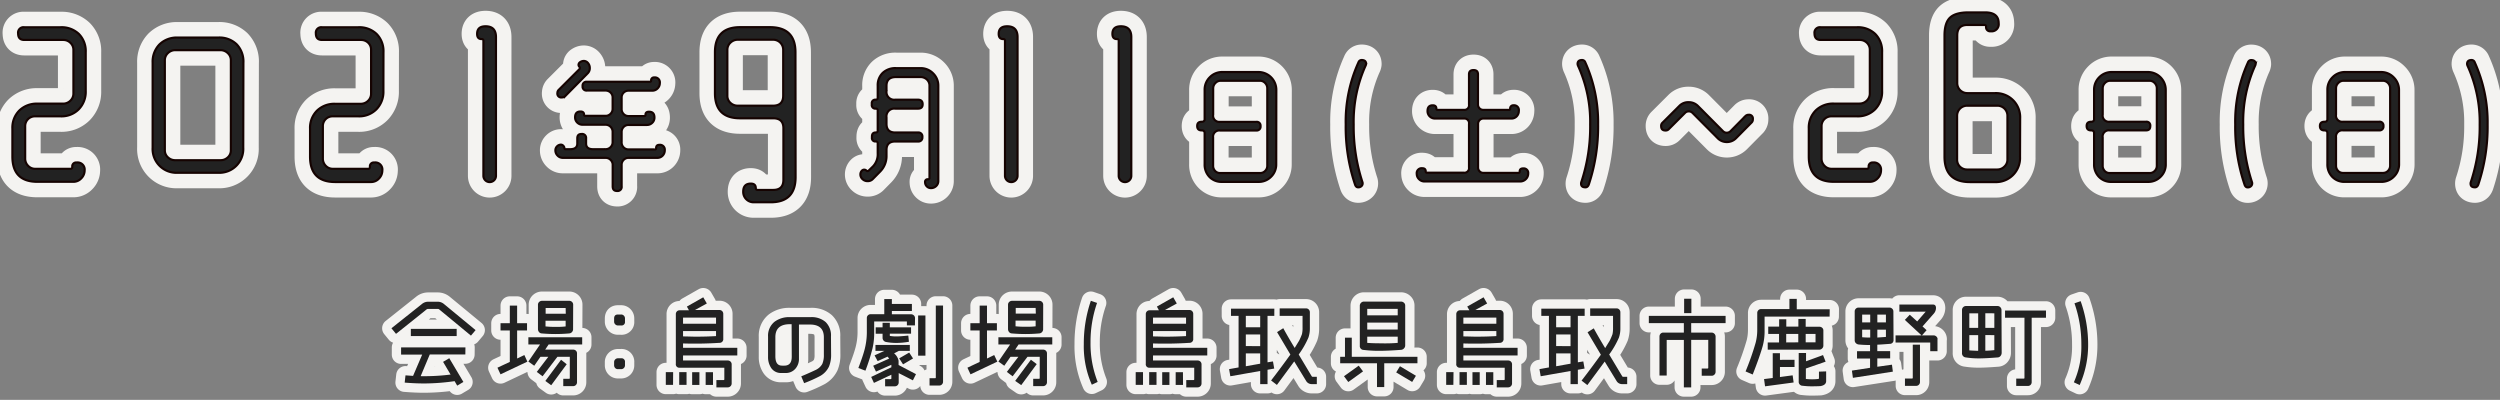
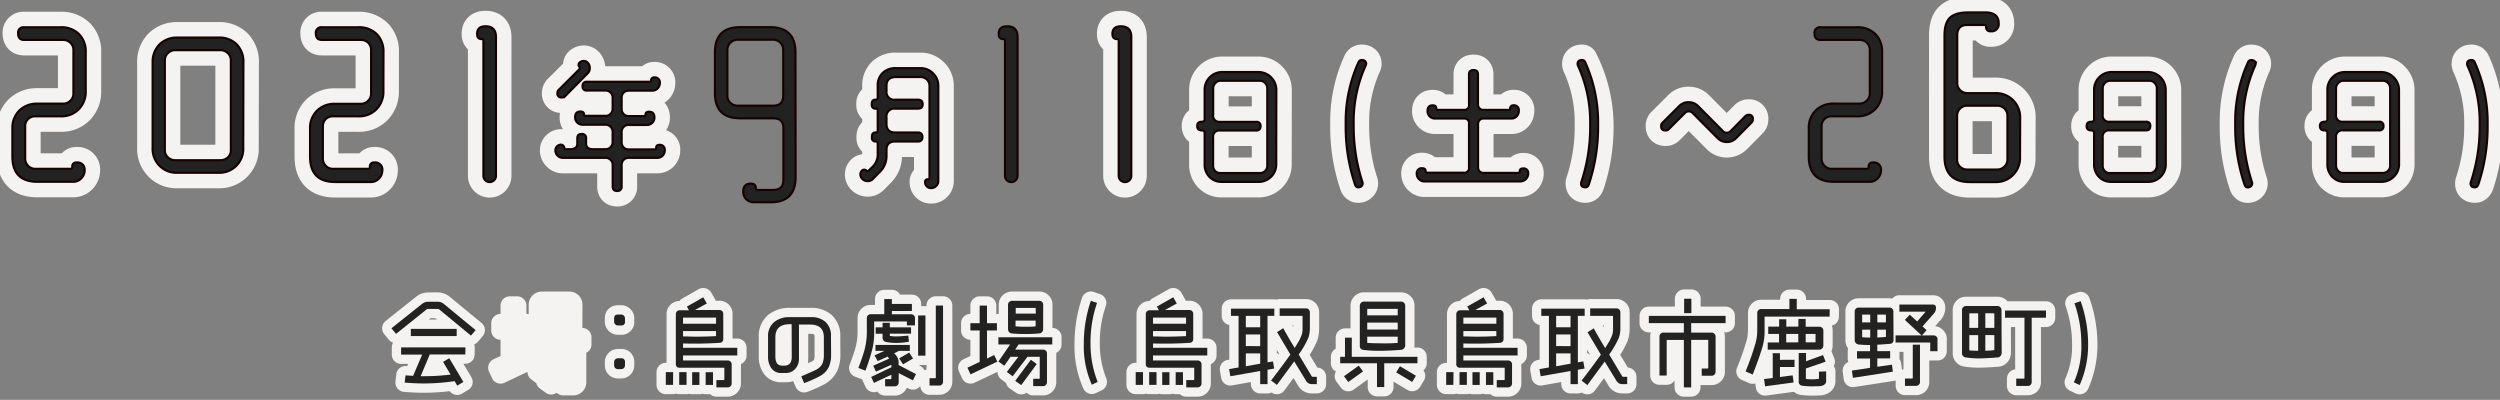
<svg xmlns="http://www.w3.org/2000/svg" id="レイヤー_1" data-name="レイヤー 1" width="807.3" height="129.12" viewBox="0 0 807.3 129.12">
  <rect x="0" y="0" width="807.3" height="129.12" fill="#808080" stroke="none" />
  <defs>
    <style>.cls-1,.cls-2{fill:#f4f3f1;stroke:#f4f3f1;stroke-linecap:round;stroke-linejoin:round;}.cls-1{stroke-width:10px;}.cls-2{stroke-width:6px;}.cls-3,.cls-4{fill:#222;}.cls-3{stroke:#150301;stroke-miterlimit:10;stroke-width:0.7px;}</style>
  </defs>
  <path class="cls-1" d="M27.68,29.37a8.06,8.06,0,0,1-2.24,5.92,7.88,7.88,0,0,1-5.88,2.28h-8.2a3.1,3.1,0,0,0-2.31.91,3.14,3.14,0,0,0-.92,2.31V51.16a3.24,3.24,0,0,0,.92,2.35,3.05,3.05,0,0,0,2.31,1H22.71a.56.56,0,0,0,.63-.63,1.24,1.24,0,0,1,1.4-1.4A2.29,2.29,0,0,1,27.33,55a3.63,3.63,0,0,1-1.08,2.59,3.45,3.45,0,0,1-2.56,1.12H12.13Q4,58.73,4,50.53v-9a7.85,7.85,0,0,1,2.24-5.85,8.05,8.05,0,0,1,5.89-2.21h8.2a3.31,3.31,0,0,0,2.38-.94,3.14,3.14,0,0,0,1-2.35V16.12a3.08,3.08,0,0,0-1-2.31,3.23,3.23,0,0,0-2.34-.91H7.85c-1.35,0-2-.7-2-2.1a1.76,1.76,0,0,1,2-2H19.56a8.09,8.09,0,0,1,5.92,2.17,7.88,7.88,0,0,1,2.2,5.88Z" />
  <path class="cls-1" d="M78.55,47.66a7.71,7.71,0,0,1-8.13,8.13h-13a7.69,7.69,0,0,1-8.13-8.13V20.26a8,8,0,0,1,2.2-5.92,8,8,0,0,1,5.93-2.21h13a8,8,0,0,1,6,2.17,8.06,8.06,0,0,1,2.18,6Zm-4,.84v-29a3.1,3.1,0,0,0-1-2.35,3.31,3.31,0,0,0-2.38-.95H56.61a3.32,3.32,0,0,0-2.38.95,3.14,3.14,0,0,0-1,2.35v29a3,3,0,0,0,1,2.31,3.38,3.38,0,0,0,2.38.92H71.19a3.36,3.36,0,0,0,2.38-.92A3,3,0,0,0,74.55,48.5Z" />
  <path class="cls-1" d="M123.81,29.37a8.06,8.06,0,0,1-2.25,5.92,7.86,7.86,0,0,1-5.88,2.28h-8.2a3.1,3.1,0,0,0-2.31.91,3.13,3.13,0,0,0-.91,2.31V51.16a3.24,3.24,0,0,0,.91,2.35,3.05,3.05,0,0,0,2.31,1h11.35a.56.56,0,0,0,.63-.63,1.24,1.24,0,0,1,1.4-1.4,2.29,2.29,0,0,1,2.6,2.59,3.64,3.64,0,0,1-1.09,2.59,3.45,3.45,0,0,1-2.56,1.12H108.25q-8.13,0-8.13-8.2v-9a7.85,7.85,0,0,1,2.24-5.85,8.05,8.05,0,0,1,5.89-2.21h8.2a3.3,3.3,0,0,0,2.38-.94,3.14,3.14,0,0,0,1-2.35V16.12a3.08,3.08,0,0,0-.94-2.31,3.25,3.25,0,0,0-2.35-.91H104c-1.36,0-2-.7-2-2.1a1.77,1.77,0,0,1,2-2h11.7a8.07,8.07,0,0,1,5.92,2.17,7.89,7.89,0,0,1,2.21,5.88Z" />
  <path class="cls-1" d="M160.16,56.77a2,2,0,1,1-4.06,0V13.18a.5.5,0,0,0-.56-.56q-1.47,0-1.47-1.68c0-1.64.91-2.45,2.73-2.45,2.24,0,3.36,1.16,3.36,3.5Z" />
  <path class="cls-1" d="M214.67,48.47a2.46,2.46,0,0,1-.69,1.79,2.31,2.31,0,0,1-1.76.71H203a2.15,2.15,0,0,0-1.62.67,2.19,2.19,0,0,0-.64,1.59v6.92a1.32,1.32,0,0,1-1.47,1.52c-1,0-1.42-.51-1.42-1.52V53.23a2.18,2.18,0,0,0-.67-1.59,2.24,2.24,0,0,0-1.64-.67H181.76a2.27,2.27,0,0,1-1.69-.71,2.34,2.34,0,0,1-.72-1.74,1.73,1.73,0,0,1,.54-1.27,1.75,1.75,0,0,1,1.28-.54,1,1,0,0,1,.73.37,1.08,1.08,0,0,1,.35.73c0,.25.13.37.39.37h1.47c1.54,0,2.31-.61,2.31-1.82V44.7c0-1,.45-1.43,1.37-1.43a1.28,1.28,0,0,1,1.47,1.43v1.66c0,1.21.75,1.82,2.26,1.82h4a2.23,2.23,0,0,0,1.64-.66,2.2,2.2,0,0,0,.67-1.6V42.54a2.27,2.27,0,0,0-2.31-2.26h-7.36a2.42,2.42,0,0,1-1.74-.69,2.29,2.29,0,0,1-.71-1.71c0-1.24.57-1.87,1.72-1.87.78,0,1.17.35,1.17,1a.35.35,0,0,0,.4.4h6.52a2.2,2.2,0,0,0,1.64-.67,2.18,2.18,0,0,0,.67-1.59V31.5a2.18,2.18,0,0,0-.67-1.62,2.3,2.3,0,0,0-1.64-.64h-6a1.24,1.24,0,0,1-1.38-1.42,1.24,1.24,0,0,1,1.38-1.42h20.35a.34.34,0,0,0,.39-.39.92.92,0,0,1,1-1,1.61,1.61,0,0,1,1.81,1.82,2.4,2.4,0,0,1-.71,1.72,2.34,2.34,0,0,1-1.74.73H203a2.19,2.19,0,0,0-2.26,2.26v3.68a2.19,2.19,0,0,0,.64,1.59,2.11,2.11,0,0,0,1.62.67h5.05a.35.35,0,0,0,.39-.4c0-.68.38-1,1.13-1,1.18,0,1.76.63,1.76,1.87a2.25,2.25,0,0,1-.71,1.71,2.39,2.39,0,0,1-1.74.69H203a2.14,2.14,0,0,0-1.62.66,2.23,2.23,0,0,0-.64,1.6v3.38a2.21,2.21,0,0,0,.64,1.6,2.14,2.14,0,0,0,1.62.66h8.48a.34.34,0,0,0,.39-.39c0-.72.35-1.08,1-1.08A1.56,1.56,0,0,1,214.67,48.47ZM189.75,23.7l-7.26,7.36a1.39,1.39,0,0,1-1,.39A1.25,1.25,0,0,1,180,30a1.37,1.37,0,0,1,.44-1l6.72-6.72a.75.75,0,0,0,.1-.35.51.51,0,0,0-.1-.29,1,1,0,0,1-.34-.69,1.09,1.09,0,0,1,.56-.91,2.08,2.08,0,0,1,1.11-.36,1.74,1.74,0,0,1,1.39.68,2.39,2.39,0,0,1,.57,1.57A2.26,2.26,0,0,1,189.75,23.7Z" />
-   <path class="cls-1" d="M256.91,57.19q0,8.13-8.06,8.13h-5.47A3.35,3.35,0,0,1,240,61.89c0-1.73.82-2.6,2.45-2.6,1.08,0,1.61.49,1.61,1.48,0,.37.21.56.63.56h5q3.28,0,3.29-3.23V41.42q0-3.22-3.29-3.22H239q-8.13,0-8.13-8.13V16.89q0-8.11,8.13-8.12h9.6q8.27,0,8.27,8.12Zm-4-26.28V16.12a3.23,3.23,0,0,0-3.29-3.29H238.27a3.33,3.33,0,0,0-2.39.95,3.13,3.13,0,0,0-1,2.34V30.91a3,3,0,0,0,1,2.31,3.38,3.38,0,0,0,2.39.91h11.35Q252.91,34.13,252.91,30.91Z" />
  <path class="cls-1" d="M303,58.43a2.2,2.2,0,0,1-.69,1.65,2.33,2.33,0,0,1-1.67.66,1.8,1.8,0,0,1-1.37-.57,1.86,1.86,0,0,1-.54-1.35.82.82,0,0,1,.93-.93.43.43,0,0,0,.49-.49V27.72a2.68,2.68,0,0,0-.86-2.06,3,3,0,0,0-2.13-.78h-7.8c-2.06,0-3.09.95-3.09,2.84v1.67a2.5,2.5,0,0,0,2.84,2.8h7.31c1,0,1.52.49,1.52,1.47s-.5,1.42-1.52,1.42h-7.31a2.52,2.52,0,0,0-2.84,2.85V40c0,1.86.95,2.79,2.84,2.79h7.31a1.28,1.28,0,0,1,1.43,1.47,1.27,1.27,0,0,1-1.43,1.43h-7.31c-1.89,0-2.84.91-2.84,2.74v1.72a7.06,7.06,0,0,1-2,5.2l-2.41,2.45a2.2,2.2,0,0,1-1.71.69,2.29,2.29,0,0,1-1.62-.64,2,2,0,0,1-.69-1.52,1.67,1.67,0,0,1,.49-1.22,1,1,0,0,1,1.47,0,.52.52,0,0,0,.35.14.49.49,0,0,0,.34-.14l1.42-1.38a5.67,5.67,0,0,0,1.52-4.22V46.31a.56.56,0,0,0-.63-.63,1.09,1.09,0,0,1-1.23-1.23v-.34c0-.89.41-1.33,1.23-1.33.42,0,.63-.19.63-.59V35.72a.56.56,0,0,0-.63-.64,1.15,1.15,0,0,1-1.28-1.32v-.3a1.13,1.13,0,0,1,1.28-1.27c.42,0,.63-.2.63-.59V27.72a5.52,5.52,0,0,1,1.62-4.19A5.93,5.93,0,0,1,289.34,22h7.85a5.61,5.61,0,0,1,4.12,1.67A5.55,5.55,0,0,1,303,27.72Z" />
-   <path class="cls-1" d="M328.59,56.77a2,2,0,1,1-4.06,0V13.18a.5.5,0,0,0-.56-.56q-1.47,0-1.47-1.68c0-1.64.91-2.45,2.73-2.45,2.24,0,3.36,1.16,3.36,3.5Z" />
  <path class="cls-1" d="M365.32,56.77a2,2,0,0,1-4.07,0V13.18a.49.49,0,0,0-.56-.56q-1.47,0-1.47-1.68c0-1.64.91-2.45,2.73-2.45,2.24,0,3.37,1.16,3.37,3.5Z" />
  <path class="cls-1" d="M412.12,53a5.51,5.51,0,0,1-1.67,4.09,5.57,5.57,0,0,1-4.07,1.65H394.61a5.4,5.4,0,0,1-4.07-1.62A5.67,5.67,0,0,1,389,53V43c0-.59-.31-.89-.93-.89-1,0-1.47-.47-1.47-1.42s.49-1.37,1.47-1.37a.82.82,0,0,0,.93-.93V29.1a5.62,5.62,0,0,1,1.67-4.17,5.56,5.56,0,0,1,4.12-1.67h11.57a5.77,5.77,0,0,1,5.79,5.84Zm-2.89.54v-25a2.43,2.43,0,0,0-.69-1.72,2.2,2.2,0,0,0-1.67-.74h-12.7a2.26,2.26,0,0,0-1.69.74,2.37,2.37,0,0,0-.72,1.72V37A2,2,0,0,0,394,39.35h11.67a1.22,1.22,0,0,1,1.38,1.37,1.24,1.24,0,0,1-1.38,1.42H394a2,2,0,0,0-2.26,2.26v9.13a2.36,2.36,0,0,0,.64,1.66,2.12,2.12,0,0,0,1.62.69h12.9a2.18,2.18,0,0,0,1.64-.69A2.26,2.26,0,0,0,409.23,53.53Z" />
  <path class="cls-1" d="M440.91,21.35a44.1,44.1,0,0,0-3.78,18.88,58,58,0,0,0,2.8,18.5,1.25,1.25,0,0,1-.17,1.25,1.47,1.47,0,0,1-1.2.51c-.46,0-.8-.31-1-.93a57.93,57.93,0,0,1-3-19.33,46.16,46.16,0,0,1,4.12-20.11,1.1,1.1,0,0,1,1-.74c1,0,1.47.43,1.47,1.28A2.29,2.29,0,0,1,440.91,21.35Z" />
  <path class="cls-1" d="M493.49,56a2.5,2.5,0,0,1-.76,1.84,2.55,2.55,0,0,1-1.89.76H460a2.4,2.4,0,0,1-1.76-.74,2.31,2.31,0,0,1-.74-1.71,1.59,1.59,0,0,1,1.77-1.82c.75,0,1.12.34,1.12,1a.39.39,0,0,0,.44.44h11.87a1.49,1.49,0,0,0,1.67-1.71V40a1.49,1.49,0,0,0-1.67-1.72h-9.27a2.42,2.42,0,0,1-1.74-.69,2.35,2.35,0,0,1-.71-1.76c0-1.21.56-1.82,1.67-1.82.78,0,1.18.36,1.18,1.08,0,.26.14.39.44.39h8.43a1.49,1.49,0,0,0,1.67-1.71V24c0-.91.49-1.37,1.47-1.37s1.43.46,1.43,1.37v9.77a1.7,1.7,0,0,0,.49,1.2,1.61,1.61,0,0,0,1.22.51h8.29a.34.34,0,0,0,.39-.39,1,1,0,0,1,1.08-1.08,1.54,1.54,0,0,1,1.72,1.77,2.48,2.48,0,0,1-.69,1.79,2.34,2.34,0,0,1-1.76.71h-9a1.61,1.61,0,0,0-1.22.51,1.7,1.7,0,0,0-.49,1.21V54.12a1.7,1.7,0,0,0,.49,1.2,1.61,1.61,0,0,0,1.22.51h11.33c.26,0,.4-.15.4-.44,0-.69.37-1,1.12-1A1.46,1.46,0,0,1,493.49,56Z" />
-   <path class="cls-1" d="M516.06,40.23a59,59,0,0,1-3,19.33q-.34.93-1.08.93c-1,0-1.42-.41-1.42-1.22a1.55,1.55,0,0,1,.1-.54,56.58,56.58,0,0,0,2.84-18.5,43.75,43.75,0,0,0-3.87-18.88,2,2,0,0,1-.2-.69c0-.85.49-1.28,1.48-1.28a1.08,1.08,0,0,1,1,.74A47.1,47.1,0,0,1,516.06,40.23Z" />
+   <path class="cls-1" d="M516.06,40.23a59,59,0,0,1-3,19.33q-.34.93-1.08.93c-1,0-1.42-.41-1.42-1.22a1.55,1.55,0,0,1,.1-.54,56.58,56.58,0,0,0,2.84-18.5,43.75,43.75,0,0,0-3.87-18.88,2,2,0,0,1-.2-.69c0-.85.49-1.28,1.48-1.28A47.1,47.1,0,0,1,516.06,40.23Z" />
  <path class="cls-1" d="M565.69,39.5l-5.05,5.1a4.14,4.14,0,0,1-3,1.27,4.08,4.08,0,0,1-3-1.27l-8.1-8.15a1.67,1.67,0,0,0-1.22-.49,1.64,1.64,0,0,0-1.18.49l-5.3,5.3a1.32,1.32,0,0,1-1,.39c-1,0-1.42-.49-1.42-1.47a1.33,1.33,0,0,1,.39-1l5.5-5.49a4,4,0,0,1,3-1.18,4.12,4.12,0,0,1,3,1.23l8.09,8.14a1.6,1.6,0,0,0,1.18.49,1.67,1.67,0,0,0,1.23-.49l4.85-4.91a1.4,1.4,0,0,1,1-.39,1.21,1.21,0,0,1,1.37,1.38A1.42,1.42,0,0,1,565.69,39.5Z" />
-   <path class="cls-1" d="M607.77,29.37a8.06,8.06,0,0,1-2.24,5.92,7.88,7.88,0,0,1-5.88,2.28h-8.2a3.1,3.1,0,0,0-2.31.91,3.14,3.14,0,0,0-.92,2.31V51.16a3.24,3.24,0,0,0,.92,2.35,3.05,3.05,0,0,0,2.31,1H602.8a.56.56,0,0,0,.63-.63,1.24,1.24,0,0,1,1.4-1.4A2.29,2.29,0,0,1,607.42,55a3.63,3.63,0,0,1-1.08,2.59,3.45,3.45,0,0,1-2.56,1.12H592.22q-8.13,0-8.13-8.2v-9a7.85,7.85,0,0,1,2.24-5.85,8.05,8.05,0,0,1,5.89-2.21h8.2a3.31,3.31,0,0,0,2.38-.94,3.14,3.14,0,0,0,1-2.35V16.12a3.08,3.08,0,0,0-.95-2.31,3.23,3.23,0,0,0-2.34-.91H587.94c-1.35,0-2-.7-2-2.1a1.76,1.76,0,0,1,2-2h11.71a8.07,8.07,0,0,1,5.92,2.17,7.88,7.88,0,0,1,2.2,5.88Z" />
  <path class="cls-1" d="M652.31,50.67a7.79,7.79,0,0,1-8.13,8.13h-8.06q-8.19,0-8.2-8.2V11.5q0-4.14,1.79-5.82t6-1.68H641q4.41,0,4.41,3.5a2.29,2.29,0,0,1-2.59,2.6,1.3,1.3,0,0,1-1.47-1.47q0-.57-.63-.57h-5.4c-2.2,0-3.29,1.13-3.29,3.37V26.78a3.23,3.23,0,0,0,3.29,3.29h8.9a7.81,7.81,0,0,1,8.13,8.13Zm-4.07.85V37.43a3.23,3.23,0,0,0-3.29-3.3h-9.67a3.23,3.23,0,0,0-3.29,3.3V51.52a3.08,3.08,0,0,0,.94,2.31,3.25,3.25,0,0,0,2.35.91H645a3.21,3.21,0,0,0,2.31-1A3,3,0,0,0,648.24,51.52Z" />
  <path class="cls-1" d="M699.37,53a5.51,5.51,0,0,1-1.67,4.09,5.57,5.57,0,0,1-4.07,1.65H681.86a5.42,5.42,0,0,1-4.07-1.62A5.67,5.67,0,0,1,676.22,53V43c0-.59-.31-.89-.93-.89-1,0-1.47-.47-1.47-1.42s.49-1.37,1.47-1.37a.82.82,0,0,0,.93-.93V29.1a5.62,5.62,0,0,1,1.67-4.17A5.56,5.56,0,0,1,682,23.26h11.57a5.77,5.77,0,0,1,5.79,5.84Zm-2.89.54v-25a2.43,2.43,0,0,0-.69-1.72,2.2,2.2,0,0,0-1.67-.74h-12.7a2.26,2.26,0,0,0-1.69.74,2.37,2.37,0,0,0-.72,1.72V37a2,2,0,0,0,2.26,2.31H693a1.21,1.21,0,0,1,1.37,1.37c0,1-.46,1.42-1.37,1.42H681.27A2,2,0,0,0,679,44.4v9.13a2.36,2.36,0,0,0,.64,1.66,2.12,2.12,0,0,0,1.62.69h12.9a2.18,2.18,0,0,0,1.64-.69A2.26,2.26,0,0,0,696.48,53.53Z" />
  <path class="cls-1" d="M728.16,21.35a44.1,44.1,0,0,0-3.78,18.88,58,58,0,0,0,2.8,18.5A1.25,1.25,0,0,1,727,60a1.47,1.47,0,0,1-1.2.51c-.46,0-.8-.31-1-.93a57.93,57.93,0,0,1-3-19.33,46.16,46.16,0,0,1,4.12-20.11,1.1,1.1,0,0,1,1-.74c1,0,1.47.43,1.47,1.28A2.29,2.29,0,0,1,728.16,21.35Z" />
  <path class="cls-1" d="M774.71,53A5.51,5.51,0,0,1,773,57.08,5.57,5.57,0,0,1,769,58.73H757.2a5.4,5.4,0,0,1-4.07-1.62A5.67,5.67,0,0,1,751.56,53V43c0-.59-.31-.89-.93-.89-1,0-1.48-.47-1.48-1.42s.5-1.37,1.48-1.37a.82.82,0,0,0,.93-.93V29.1a5.62,5.62,0,0,1,1.67-4.17,5.56,5.56,0,0,1,4.12-1.67h11.57A5.59,5.59,0,0,1,773,25a5.67,5.67,0,0,1,1.69,4.15Zm-2.89.54v-25a2.43,2.43,0,0,0-.69-1.72,2.22,2.22,0,0,0-1.67-.74h-12.7a2.26,2.26,0,0,0-1.69.74,2.37,2.37,0,0,0-.72,1.72V37a2,2,0,0,0,2.26,2.31h11.67a1.22,1.22,0,0,1,1.38,1.37,1.24,1.24,0,0,1-1.38,1.42H756.61a2,2,0,0,0-2.26,2.26v9.13a2.36,2.36,0,0,0,.64,1.66,2.12,2.12,0,0,0,1.62.69h12.9a2.18,2.18,0,0,0,1.64-.69A2.3,2.3,0,0,0,771.82,53.53Z" />
  <path class="cls-1" d="M803.3,40.23a58.79,58.79,0,0,1-3,19.33q-.34.93-1.08.93c-1,0-1.42-.41-1.42-1.22a1.55,1.55,0,0,1,.1-.54,56.58,56.58,0,0,0,2.84-18.5,43.9,43.9,0,0,0-3.87-18.88,2,2,0,0,1-.2-.69c0-.85.49-1.28,1.47-1.28a1.08,1.08,0,0,1,1,.74A46.94,46.94,0,0,1,803.3,40.23Z" />
  <path class="cls-2" d="M153.58,106.6l-1.5,1.78L141.81,99.9a.67.67,0,0,0-.43-.14l-3.09,0a.94.94,0,0,0-.52.14q-.54.47-9.89,7.91L126.4,106l9.87-7.85a3.14,3.14,0,0,1,2-.72h3.06a3.15,3.15,0,0,1,2.08.78Zm-3.31,7.87H138.78l-2.94,7a67.53,67.53,0,0,0,9.66-.52l-2.42-4.1,2-1.18,4.56,7.67-2,1.19-.84-1.45a70.31,70.31,0,0,1-9.78.75c-1.88,0-4-.09-6.34-.28l.26-2.34,2.45.17,2.94-6.87h-6.81v-2.33h20.78Zm-2.8-5.94h-14.8v-2.34h14.8Z" />
  <path class="cls-2" d="M170.29,116.78l-8.66,4.1-1-2.14,4-1.87V106.71h-3v-2.34h3V98.69h2.36v5.68h3.2v2.34h-3.2v9.06l2.34-1.12ZM188,111.24H177.16l-1.1,1.65h9a1.28,1.28,0,0,1,.9.34,1.16,1.16,0,0,1,.37.9v9.29a1.21,1.21,0,0,1-.37.91,1.25,1.25,0,0,1-.9.36h-3.17v-2.37h1.85c.17,0,.26-.07.26-.23v-6.87H180l-4.79,6.29-1.87-1.41,3.72-4.88h-2.54l-2,2.89-1.9-1.36,3.77-5.51h-3.77V108.9H188Zm-2.94-5a1.35,1.35,0,0,1-.37,1,1.3,1.3,0,0,1-.9.43,49.72,49.72,0,0,1-8.83,0,1.15,1.15,0,0,1-.89-.44,1.48,1.48,0,0,1-.35-1l0-7.82a1.2,1.2,0,0,1,.39-.91,1.33,1.33,0,0,1,.94-.36h8.77a1.27,1.27,0,0,1,.9.36,1.21,1.21,0,0,1,.37.91ZM183,117.62l-5,6.78-1.9-1.38,5.08-6.84Zm-.34-18.15H176.2l0,1.84h6.5Zm0,4.1h-6.5v1.84q1.5.15,3.12.15c1.08,0,2.2,0,3.38-.15Z" />
  <path class="cls-2" d="M200.55,105.1h-1a1.18,1.18,0,0,1-.88-.37,1.19,1.19,0,0,1-.36-.88v-1c0-.86.41-1.29,1.24-1.29h1a1.2,1.2,0,0,1,.91.37,1.28,1.28,0,0,1,.36.92v1A1.11,1.11,0,0,1,200.55,105.1Zm.91,13.75a1.23,1.23,0,0,1-.91.36h-1a1.18,1.18,0,0,1-.89-.36,1.28,1.28,0,0,1-.35-.91v-1a1.19,1.19,0,0,1,.36-.88,1.21,1.21,0,0,1,.88-.36h1a1.11,1.11,0,0,1,1.27,1.24v1A1.24,1.24,0,0,1,201.46,118.85Z" />
  <path class="cls-2" d="M217.34,124.28H215v-4.12h2.37Zm20.75-9.49H220.57v1.62H235a1.24,1.24,0,0,1,.91.36,1.23,1.23,0,0,1,.36.91v6.14a1.23,1.23,0,0,1-.38.9,1.2,1.2,0,0,1-.89.37h-3.66v-2.36h2.3a.23.23,0,0,0,.26-.26v-3.73H219.48a1.11,1.11,0,0,1-1.24-1.27v-16a1.25,1.25,0,0,1,.34-.91,1.19,1.19,0,0,1,.9-.36h3L221.81,99l5.28-3,1.16,2-3.84,2.11h7.9a1.19,1.19,0,0,1,.9.36,1.26,1.26,0,0,1,.35.91v8a1.19,1.19,0,0,1-1.25,1.33q-5.73.38-11.74.2v1.41h17.52Zm-16.39,9.49h-2.37v-4.12h2.37Zm9.52-19.73v-2H220.57v2Zm0,4v-1.65H220.57v1.74c1.44,0,2.94.08,4.47.08Q228.48,108.7,231.22,108.53Zm-5.37,15.75h-2.34v-4.12h2.34Zm4.39,0h-2.37v-4.12h2.37Z" />
  <path class="cls-2" d="M268.38,114.39a9.86,9.86,0,0,1-.69,4,6.9,6.9,0,0,1-2.8,3,44.34,44.34,0,0,1-5.22,2.34l-.93-2.2q2.4-1,4.51-2a4.78,4.78,0,0,0,2.28-2,7.14,7.14,0,0,0,.51-3v-5.63q0-4.1-4.5-4.1H258v11a4.75,4.75,0,0,1-1.2,3.32,4.07,4.07,0,0,1-3.19,1.33h-1.33a3.77,3.77,0,0,1-3.26-1.64,6.3,6.3,0,0,1-1-3.64V108.7a5.78,5.78,0,0,1,2.08-4.79,7.85,7.85,0,0,1,5-1.5h6.69a6.83,6.83,0,0,1,4.83,1.59,6,6,0,0,1,1.72,4.64Zm-12.75-9.7h-.55c-3.14,0-4.7,1.4-4.7,4.19V115c0,2,.65,3,2,3.06a8.54,8.54,0,0,0,1.18,0c1.41-.11,2.11-1.07,2.11-2.86Z" />
  <path class="cls-2" d="M295.45,105.07h-2.6V103.8H282.29v3.49a21.64,21.64,0,0,1-.55,5.25,62.29,62.29,0,0,1-2.28,7.16l-2.28-.87c.93-2.42,1.56-4.28,1.91-5.57a22.54,22.54,0,0,0,.83-5.8V102.7a1.19,1.19,0,0,1,.36-.88,1.24,1.24,0,0,1,.91-.36h4.36V96.58H288v1.56l6.47,0v2.28H288v1.07h6.21a1.22,1.22,0,0,1,.9.36,1.2,1.2,0,0,1,.37.88Zm.34,15.75-1,2-4.58-2.34v3a1.24,1.24,0,0,1-.37.91,1.22,1.22,0,0,1-.9.36h-3.12v-2.33h1.79c.15,0,.23-.09.23-.26V121l-5.63,2.65-.89-1.93,6.52-3.12v-.81L282.87,120l-.9-1.9,5.17-2.31c-.06-.06-.23-.27-.52-.63l-3.21,1.44-1-1.85,3.18-1.44h-2.89v-1.93H293.8v1.93h-3.55l-1.53.81a4,4,0,0,1,1.45,2.39v1.36Zm-1.59-13.07h-6.86v.72a12.08,12.08,0,0,0,2.08.17c.82,0,2.12-.09,3.89-.28l.2,2a23.47,23.47,0,0,1-4.12.38,17.17,17.17,0,0,1-3.15-.29A1.37,1.37,0,0,1,285,109v-1.24l-2.22,0V105.7H285v-1.47h2.34v1.47h6.86Zm.64,8-3.23,1.91-1.24-1.94,3.23-1.87Zm4-.89h-2.36v-13h2.36Zm5.69,8.37a1.24,1.24,0,0,1-.36.91,1.21,1.21,0,0,1-.88.36h-3.12v-2.37h1.79a.21.21,0,0,0,.23-.23V98.66h2.34Z" />
  <path class="cls-2" d="M322.05,116.78l-8.65,4.1-1-2.14,3.95-1.87V106.71h-3v-2.34h3V98.69h2.37v5.68h3.2v2.34h-3.2v9.06l2.33-1.12Zm17.75-5.54H328.92l-1.1,1.65h9a1.27,1.27,0,0,1,.89.34,1.17,1.17,0,0,1,.38.9v9.29a1.22,1.22,0,0,1-.38.91,1.25,1.25,0,0,1-.89.36h-3.18v-2.37h1.85c.17,0,.26-.07.26-.23v-6.87H331.8L327,121.51l-1.87-1.41,3.72-4.88h-2.54l-2,2.89-1.9-1.36,3.78-5.51H322.4V108.9h17.4Zm-2.95-5a1.35,1.35,0,0,1-.37,1,1.28,1.28,0,0,1-.9.43,49.72,49.72,0,0,1-8.83,0,1.15,1.15,0,0,1-.89-.44,1.48,1.48,0,0,1-.35-1l0-7.82a1.22,1.22,0,0,1,.38-.91,1.35,1.35,0,0,1,.94-.36h8.77a1.25,1.25,0,0,1,.9.36,1.21,1.21,0,0,1,.37.91Zm-2.07,11.34-5,6.78L327.82,123l5.08-6.84Zm-.35-18.15H328l0,1.84h6.49Zm0,4.1h-6.49v1.84c1,.1,2,.15,3.11.15s2.21,0,3.38-.15Z" />
  <path class="cls-2" d="M352.57,124.23a30.52,30.52,0,0,1-2.59-13.1,42.73,42.73,0,0,1,2.28-14l2,.69a38.45,38.45,0,0,0-2.11,12.85,33.6,33.6,0,0,0,2.31,12.66Z" />
  <path class="cls-2" d="M369.1,124.28h-2.36v-4.12h2.36Zm20.75-9.49H372.33v1.62h14.4a1.23,1.23,0,0,1,1.27,1.27v6.14a1.26,1.26,0,0,1-1.27,1.27h-3.66v-2.36h2.31a.23.23,0,0,0,.26-.26v-3.73h-14.4a1.11,1.11,0,0,1-1.24-1.27v-16a1.25,1.25,0,0,1,.34-.91,1.19,1.19,0,0,1,.9-.36h3L373.58,99l5.28-3,1.15,2-3.84,2.11h7.91a1.18,1.18,0,0,1,.89.36,1.26,1.26,0,0,1,.35.91v8a1.19,1.19,0,0,1-1.24,1.33q-5.74.38-11.75.2v1.41h17.52Zm-16.39,9.49h-2.37v-4.12h2.37ZM383,104.55v-2H372.33v2Zm0,4v-1.65H372.33v1.74c1.45,0,2.94.08,4.48.08C379.1,108.7,381.15,108.64,383,108.53Zm-5.37,15.75h-2.33v-4.12h2.33Zm4.39,0h-2.37v-4.12H382Z" />
  <path class="cls-2" d="M411.5,102h-2.19v15l1.76-.29.4,2.31-2.16.38v4.64h-2.37v-4.24l-9.64,1.7-.4-2.3,3.06-.55V102h-2.45V99.67h14Zm-4.56,3.69V102H402.3v3.69Zm0,6.09V108H402.3v3.75Zm0,5.66v-3.32H402.3v4.15Zm18.29,4.24v2.36h-1.61a2.08,2.08,0,0,1-1.88-1.09l-3.81-6.24q-1.47,2-5.59,7.59l-1.88-1.44q3.26-4.22,6.23-8.37l-4.3-7.24,2-1.27c1.13,2.08,2.36,4.2,3.69,6.38l1.41-2.31a17.1,17.1,0,0,0,.95-2.19,9,9,0,0,0,.18-2.08V102h-7.39V99.58h8.48a1.23,1.23,0,0,1,.91.36,1.26,1.26,0,0,1,.36.91V106a9,9,0,0,1-.46,3,28.39,28.39,0,0,1-3.14,5.48l4.18,7a.41.41,0,0,0,.38.2Z" />
  <path class="cls-2" d="M457.72,117.3H447V125h-2.34V117.3H432.77v-2.08h1.55v-6.17h2.2v6.17h21.2Zm-17.57,2.63-4.76,3.43L434,121.49l4.76-3.41Zm13.62-21.3,0,12.93a1.34,1.34,0,0,1-.39.94,1.44,1.44,0,0,1-.94.47c-2.86.22-5.32.32-7.36.32a40.68,40.68,0,0,1-4.73-.29,1.25,1.25,0,0,1-1.24-1.38l0-12.9a1.3,1.3,0,0,1,.39-.93,1.27,1.27,0,0,1,.91-.4h12a1.33,1.33,0,0,1,.94.36A1.15,1.15,0,0,1,453.77,98.63Zm-2.42,12.09v-2h-9.84l0,2c1.35.1,2.74.14,4.18.14C447.87,110.92,449.77,110.86,451.35,110.72Zm0-8.89v-2.1h-9.84v2.1Zm0,4.59v-2.25h-9.84v2.25Zm5.88,14.92-1.21,2-5.16-3.08,1.21-2Z" />
  <path class="cls-2" d="M469.32,124.28H467v-4.12h2.37Zm20.74-9.49H472.55v1.62H487a1.24,1.24,0,0,1,.91.36,1.23,1.23,0,0,1,.36.91v6.14a1.23,1.23,0,0,1-.38.9,1.22,1.22,0,0,1-.89.37h-3.67v-2.36h2.31a.23.23,0,0,0,.26-.26v-3.73h-14.4a1.11,1.11,0,0,1-1.24-1.27v-16a1.26,1.26,0,0,1,.35-.91,1.18,1.18,0,0,1,.89-.36h3L473.79,99l5.28-3,1.16,2-3.84,2.11h7.9a1.19,1.19,0,0,1,.9.36,1.25,1.25,0,0,1,.34.91v8a1.19,1.19,0,0,1-1.24,1.33q-5.73.38-11.74.2v1.41h17.51Zm-16.38,9.49h-2.37v-4.12h2.37Zm9.52-19.73v-2H472.55v2Zm0,4v-1.65H472.55v1.74c1.44,0,2.93.08,4.47.08Q480.46,108.7,483.2,108.53Zm-5.37,15.75h-2.34v-4.12h2.34Zm4.39,0h-2.37v-4.12h2.37Z" />
  <path class="cls-2" d="M511.72,102h-2.2v15l1.76-.29.41,2.31-2.17.38v4.64h-2.36v-4.24l-9.64,1.7-.4-2.3,3.06-.55V102h-2.46V99.67h14Zm-4.56,3.69V102h-4.65v3.69Zm0,6.09V108h-4.65v3.75Zm0,5.66v-3.32h-4.65v4.15Zm18.29,4.24v2.36h-1.62A2.07,2.07,0,0,1,522,123l-3.81-6.24q-1.47,2-5.6,7.59l-1.87-1.44q3.26-4.22,6.23-8.37l-4.3-7.24,2-1.27c1.14,2.08,2.37,4.2,3.69,6.38.29-.48.76-1.25,1.42-2.31a18.8,18.8,0,0,0,.95-2.19,9.09,9.09,0,0,0,.17-2.08V102h-7.38V99.58h8.48a1.23,1.23,0,0,1,.91.36,1.26,1.26,0,0,1,.36.91V106a9,9,0,0,1-.46,3,28.59,28.59,0,0,1-3.15,5.48l4.19,7a.39.39,0,0,0,.37.2Z" />
  <path class="cls-2" d="M557.23,104.34H546.12v3.06h6.61a1.3,1.3,0,0,1,1.27,1.27v11.4a1.23,1.23,0,0,1-.38.9,1.22,1.22,0,0,1-.89.37h-3.21V119h1.85a.23.23,0,0,0,.26-.26v-9h-5.51v15.35h-2.37V109.77h-5.54v11.49h-2.33V108.67a1.27,1.27,0,0,1,.34-.89,1.17,1.17,0,0,1,.9-.38h6.63v-3.06H532.44V102h24.79Zm-11.05-3.23h-2.34V96.47h2.34Z" />
  <path class="cls-2" d="M590.82,102.24h-21v4.47a18.38,18.38,0,0,1-.61,5.05q-.95,3.38-3.23,9.18l-2.3-1a85.85,85.85,0,0,0,3.26-9.3,16.29,16.29,0,0,0,.51-4v-5.57a1.25,1.25,0,0,1,.37-.91,1.22,1.22,0,0,1,.9-.36h9.12V96.52h2.37v3.35h10.64Zm-11.33,13.94,0,2.33h-4.71v3.24l4.1-.55.32,2.31-9.23,1.24-.32-2.34,2.8-.35v-8h2.33v2.14Zm9.31-9.47,0,4.91a1.24,1.24,0,0,1-.41.91,1.3,1.3,0,0,1-.92.39H570.83v-2.34h3.66v-2.74H571v-2.37h3.52V103.1h2.31v2.37h3.9V103h2.36v2.51l4.42,0a1.34,1.34,0,0,1,.92.35A1.07,1.07,0,0,1,588.8,106.71Zm-8.1,3.84v-2.71h-3.9v2.74Zm9,9.38,0,3.11c0,.89-.63,1.44-1.9,1.65-.23,0-1.21.06-2.92.06a23.46,23.46,0,0,1-2.77-.18,1.27,1.27,0,0,1-1.27-1.41V114h2.37v2.66l5.48-2,.84,2.13L583.15,119v3.37a17.35,17.35,0,0,0,4,0c.16,0,.23-.11.23-.28l0-2.08Zm-3.43-9.38v-2.71h-3.18v2.71Z" />
  <path class="cls-2" d="M611.46,109.71a1.19,1.19,0,0,1-1.24,1.33c-1.92.15-3.24.24-4,.26v2.08h4.15v2.36h-4.15v2.69l4.73-.67.29,2.25-12.9,2-.32-2.34,5.86-.9v-3h-4.21v-2.36h4.21v-2c-1.35,0-2.58-.06-3.69-.17a1.48,1.48,0,0,1-.9-.44,1.25,1.25,0,0,1-.37-.92v-9.29a1.2,1.2,0,0,1,.37-.91,1.25,1.25,0,0,1,.9-.36h9.92a1.29,1.29,0,0,1,.91.36,1.18,1.18,0,0,1,.39.91Zm-7.53-5.6V101.6h-2.6v2.51Zm0,4.91v-2.57h-2.6v2.45A26,26,0,0,0,603.93,109ZM609,101.6h-2.77v2.51H609Zm0,4.85h-2.77V109l2.77-.2C609,108.4,609,107.63,609,106.45Zm16.65,3.09v3.87l-2.34,0v-2.79h-11.2V108.3h8.4l-5.4-5,1.59-1.67,2.4,2.17,2.74-3.15h-8.49V98.34h10.82c.68,0,1,.38,1,1.13a2.8,2.8,0,0,1-.72,1.82l-3.63,4.12,1.32,1.21-1.5,1.68h3.7a1.31,1.31,0,0,1,.92.34A1.18,1.18,0,0,1,625.69,109.54ZM620,123.33a1.23,1.23,0,0,1-.36.91,1.19,1.19,0,0,1-.88.36h-3.61v-2.36h2.23c.19,0,.29-.08.29-.23V111.3H620Z" />
  <path class="cls-2" d="M646.38,113.93a1.58,1.58,0,0,1-.36,1,1.21,1.21,0,0,1-.88.49q-4,.31-6.09.31a26.82,26.82,0,0,1-4.24-.31,1.34,1.34,0,0,1-1.24-1.47l0-13.86a1.22,1.22,0,0,1,.37-.89,1.23,1.23,0,0,1,.9-.38h10.21a1.21,1.21,0,0,1,.89.38,1.23,1.23,0,0,1,.38.89Zm-7.59-.64v-5.08h-2.86l0,4.94C637,113.22,637.92,113.27,638.79,113.29Zm0-7.42v-4.7h-2.86v4.7Zm5.22,0v-4.7H641.1v4.7Zm0,7.19v-4.85H641.1v5.05C642,113.24,643,113.18,644,113.06Zm16.68-10.45h-4.62v20.75a1.25,1.25,0,0,1-.34.91,1.19,1.19,0,0,1-.9.36h-3.75v-2.37h2.4c.17,0,.26-.07.26-.23V102.61h-6.27v-2.33h13.22Z" />
  <path class="cls-2" d="M671.88,97.25a41.71,41.71,0,0,1,2.42,13.85,31.7,31.7,0,0,1-2.74,13.24l-1.87-.89a28.3,28.3,0,0,0,2.42-12.18,39.93,39.93,0,0,0-2.22-13.33Z" />
  <path class="cls-3" d="M27.68,29.37a8.06,8.06,0,0,1-2.24,5.92,7.88,7.88,0,0,1-5.88,2.28h-8.2a3.1,3.1,0,0,0-2.31.91,3.14,3.14,0,0,0-.92,2.31V51.16a3.24,3.24,0,0,0,.92,2.35,3.05,3.05,0,0,0,2.31,1H22.71a.56.56,0,0,0,.63-.63,1.24,1.24,0,0,1,1.4-1.4A2.29,2.29,0,0,1,27.33,55a3.63,3.63,0,0,1-1.08,2.59,3.45,3.45,0,0,1-2.56,1.12H12.13Q4,58.73,4,50.53v-9a7.85,7.85,0,0,1,2.24-5.85,8.05,8.05,0,0,1,5.89-2.21h8.2a3.31,3.31,0,0,0,2.38-.94,3.14,3.14,0,0,0,1-2.35V16.12a3.08,3.08,0,0,0-1-2.31,3.23,3.23,0,0,0-2.34-.91H7.85c-1.35,0-2-.7-2-2.1a1.76,1.76,0,0,1,2-2H19.56a8.09,8.09,0,0,1,5.92,2.17,7.88,7.88,0,0,1,2.2,5.88Z" />
  <path class="cls-3" d="M78.55,47.66a7.71,7.71,0,0,1-8.13,8.13h-13a7.69,7.69,0,0,1-8.13-8.13V20.26a8,8,0,0,1,2.2-5.92,8,8,0,0,1,5.93-2.21h13a8,8,0,0,1,6,2.17,8.06,8.06,0,0,1,2.18,6Zm-4,.84v-29a3.1,3.1,0,0,0-1-2.35,3.31,3.31,0,0,0-2.38-.95H56.61a3.32,3.32,0,0,0-2.38.95,3.14,3.14,0,0,0-1,2.35v29a3,3,0,0,0,1,2.31,3.38,3.38,0,0,0,2.38.92H71.19a3.36,3.36,0,0,0,2.38-.92A3,3,0,0,0,74.55,48.5Z" />
  <path class="cls-3" d="M123.81,29.37a8.06,8.06,0,0,1-2.25,5.92,7.86,7.86,0,0,1-5.88,2.28h-8.2a3.1,3.1,0,0,0-2.31.91,3.13,3.13,0,0,0-.91,2.31V51.16a3.24,3.24,0,0,0,.91,2.35,3.05,3.05,0,0,0,2.31,1h11.35a.56.56,0,0,0,.63-.63,1.24,1.24,0,0,1,1.4-1.4,2.29,2.29,0,0,1,2.6,2.59,3.64,3.64,0,0,1-1.09,2.59,3.45,3.45,0,0,1-2.56,1.12H108.25q-8.13,0-8.13-8.2v-9a7.85,7.85,0,0,1,2.24-5.85,8.05,8.05,0,0,1,5.89-2.21h8.2a3.3,3.3,0,0,0,2.38-.94,3.14,3.14,0,0,0,1-2.35V16.12a3.08,3.08,0,0,0-.94-2.31,3.25,3.25,0,0,0-2.35-.91H104c-1.36,0-2-.7-2-2.1a1.77,1.77,0,0,1,2-2h11.7a8.07,8.07,0,0,1,5.92,2.17,7.89,7.89,0,0,1,2.21,5.88Z" />
  <path class="cls-3" d="M160.16,56.77a2,2,0,1,1-4.06,0V13.18a.5.5,0,0,0-.56-.56q-1.47,0-1.47-1.68c0-1.64.91-2.45,2.73-2.45,2.24,0,3.36,1.16,3.36,3.5Z" />
  <path class="cls-3" d="M214.67,48.47a2.46,2.46,0,0,1-.69,1.79,2.31,2.31,0,0,1-1.76.71H203a2.15,2.15,0,0,0-1.62.67,2.19,2.19,0,0,0-.64,1.59v6.92a1.32,1.32,0,0,1-1.47,1.52c-1,0-1.42-.51-1.42-1.52V53.23a2.18,2.18,0,0,0-.67-1.59,2.24,2.24,0,0,0-1.64-.67H181.76a2.27,2.27,0,0,1-1.69-.71,2.34,2.34,0,0,1-.72-1.74,1.73,1.73,0,0,1,.54-1.27,1.75,1.75,0,0,1,1.28-.54,1,1,0,0,1,.73.37,1.08,1.08,0,0,1,.35.73c0,.25.13.37.39.37h1.47c1.54,0,2.31-.61,2.31-1.82V44.7c0-1,.45-1.43,1.37-1.43a1.28,1.28,0,0,1,1.47,1.43v1.66c0,1.21.75,1.82,2.26,1.82h4a2.23,2.23,0,0,0,1.64-.66,2.2,2.2,0,0,0,.67-1.6V42.54a2.27,2.27,0,0,0-2.31-2.26h-7.36a2.42,2.42,0,0,1-1.74-.69,2.29,2.29,0,0,1-.71-1.71c0-1.24.57-1.87,1.72-1.87.78,0,1.17.35,1.17,1a.35.35,0,0,0,.4.4h6.52a2.2,2.2,0,0,0,1.64-.67,2.18,2.18,0,0,0,.67-1.59V31.5a2.18,2.18,0,0,0-.67-1.62,2.3,2.3,0,0,0-1.64-.64h-6a1.24,1.24,0,0,1-1.38-1.42,1.24,1.24,0,0,1,1.38-1.42h20.35a.34.34,0,0,0,.39-.39.92.92,0,0,1,1-1,1.61,1.61,0,0,1,1.81,1.82,2.4,2.4,0,0,1-.71,1.72,2.34,2.34,0,0,1-1.74.73H203a2.19,2.19,0,0,0-2.26,2.26v3.68a2.19,2.19,0,0,0,.64,1.59,2.11,2.11,0,0,0,1.62.67h5.05a.35.35,0,0,0,.39-.4c0-.68.38-1,1.13-1,1.18,0,1.76.63,1.76,1.87a2.25,2.25,0,0,1-.71,1.71,2.39,2.39,0,0,1-1.74.69H203a2.14,2.14,0,0,0-1.62.66,2.23,2.23,0,0,0-.64,1.6v3.38a2.21,2.21,0,0,0,.64,1.6,2.14,2.14,0,0,0,1.62.66h8.48a.34.34,0,0,0,.39-.39c0-.72.35-1.08,1-1.08A1.56,1.56,0,0,1,214.67,48.47ZM189.75,23.7l-7.26,7.36a1.39,1.39,0,0,1-1,.39A1.25,1.25,0,0,1,180,30a1.37,1.37,0,0,1,.44-1l6.72-6.72a.75.75,0,0,0,.1-.35.51.51,0,0,0-.1-.29,1,1,0,0,1-.34-.69,1.09,1.09,0,0,1,.56-.91,2.08,2.08,0,0,1,1.11-.36,1.74,1.74,0,0,1,1.39.68,2.39,2.39,0,0,1,.57,1.57A2.26,2.26,0,0,1,189.75,23.7Z" />
  <path class="cls-3" d="M256.91,57.19q0,8.13-8.06,8.13h-5.47A3.35,3.35,0,0,1,240,61.89c0-1.73.82-2.6,2.45-2.6,1.08,0,1.61.49,1.61,1.48,0,.37.21.56.63.56h5q3.28,0,3.29-3.23V41.42q0-3.22-3.29-3.22H239q-8.13,0-8.13-8.13V16.89q0-8.11,8.13-8.12h9.6q8.27,0,8.27,8.12Zm-4-26.28V16.12a3.23,3.23,0,0,0-3.29-3.29H238.27a3.33,3.33,0,0,0-2.39.95,3.13,3.13,0,0,0-1,2.34V30.91a3,3,0,0,0,1,2.31,3.38,3.38,0,0,0,2.39.91h11.35Q252.91,34.13,252.91,30.91Z" />
  <path class="cls-3" d="M303,58.43a2.2,2.2,0,0,1-.69,1.65,2.33,2.33,0,0,1-1.67.66,1.8,1.8,0,0,1-1.37-.57,1.86,1.86,0,0,1-.54-1.35.82.82,0,0,1,.93-.93.43.43,0,0,0,.49-.49V27.72a2.68,2.68,0,0,0-.86-2.06,3,3,0,0,0-2.13-.78h-7.8c-2.06,0-3.09.95-3.09,2.84v1.67a2.5,2.5,0,0,0,2.84,2.8h7.31c1,0,1.52.49,1.52,1.47s-.5,1.42-1.52,1.42h-7.31a2.52,2.52,0,0,0-2.84,2.85V40c0,1.86.95,2.79,2.84,2.79h7.31a1.28,1.28,0,0,1,1.43,1.47,1.27,1.27,0,0,1-1.43,1.43h-7.31c-1.89,0-2.84.91-2.84,2.74v1.72a7.06,7.06,0,0,1-2,5.2l-2.41,2.45a2.2,2.2,0,0,1-1.71.69,2.29,2.29,0,0,1-1.62-.64,2,2,0,0,1-.69-1.52,1.67,1.67,0,0,1,.49-1.22,1,1,0,0,1,1.47,0,.52.52,0,0,0,.35.14.49.49,0,0,0,.34-.14l1.42-1.38a5.67,5.67,0,0,0,1.52-4.22V46.31a.56.56,0,0,0-.63-.63,1.09,1.09,0,0,1-1.23-1.23v-.34c0-.89.41-1.33,1.23-1.33.42,0,.63-.19.63-.59V35.72a.56.56,0,0,0-.63-.64,1.15,1.15,0,0,1-1.28-1.32v-.3a1.13,1.13,0,0,1,1.28-1.27c.42,0,.63-.2.63-.59V27.72a5.52,5.52,0,0,1,1.62-4.19A5.93,5.93,0,0,1,289.34,22h7.85a5.61,5.61,0,0,1,4.12,1.67A5.55,5.55,0,0,1,303,27.72Z" />
  <path class="cls-3" d="M328.59,56.77a2,2,0,1,1-4.06,0V13.18a.5.5,0,0,0-.56-.56q-1.47,0-1.47-1.68c0-1.64.91-2.45,2.73-2.45,2.24,0,3.36,1.16,3.36,3.5Z" />
  <path class="cls-3" d="M365.32,56.77a2,2,0,0,1-4.07,0V13.18a.49.49,0,0,0-.56-.56q-1.47,0-1.47-1.68c0-1.64.91-2.45,2.73-2.45,2.24,0,3.37,1.16,3.37,3.5Z" />
  <path class="cls-3" d="M412.12,53a5.51,5.51,0,0,1-1.67,4.09,5.57,5.57,0,0,1-4.07,1.65H394.61a5.4,5.4,0,0,1-4.07-1.62A5.67,5.67,0,0,1,389,53V43c0-.59-.31-.89-.93-.89-1,0-1.47-.47-1.47-1.42s.49-1.37,1.47-1.37a.82.82,0,0,0,.93-.93V29.1a5.62,5.62,0,0,1,1.67-4.17,5.56,5.56,0,0,1,4.12-1.67h11.57a5.77,5.77,0,0,1,5.79,5.84Zm-2.89.54v-25a2.43,2.43,0,0,0-.69-1.72,2.2,2.2,0,0,0-1.67-.74h-12.7a2.26,2.26,0,0,0-1.69.74,2.37,2.37,0,0,0-.72,1.72V37A2,2,0,0,0,394,39.35h11.67a1.22,1.22,0,0,1,1.38,1.37,1.24,1.24,0,0,1-1.38,1.42H394a2,2,0,0,0-2.26,2.26v9.13a2.36,2.36,0,0,0,.64,1.66,2.12,2.12,0,0,0,1.62.69h12.9a2.18,2.18,0,0,0,1.64-.69A2.26,2.26,0,0,0,409.23,53.53Z" />
  <path class="cls-3" d="M440.91,21.35a44.1,44.1,0,0,0-3.78,18.88,58,58,0,0,0,2.8,18.5,1.25,1.25,0,0,1-.17,1.25,1.47,1.47,0,0,1-1.2.51c-.46,0-.8-.31-1-.93a57.93,57.93,0,0,1-3-19.33,46.16,46.16,0,0,1,4.12-20.11,1.1,1.1,0,0,1,1-.74c1,0,1.47.43,1.47,1.28A2.29,2.29,0,0,1,440.91,21.35Z" />
  <path class="cls-3" d="M493.49,56a2.5,2.5,0,0,1-.76,1.84,2.55,2.55,0,0,1-1.89.76H460a2.4,2.4,0,0,1-1.76-.74,2.31,2.31,0,0,1-.74-1.71,1.59,1.59,0,0,1,1.77-1.82c.75,0,1.12.34,1.12,1a.39.39,0,0,0,.44.44h11.87a1.49,1.49,0,0,0,1.67-1.71V40a1.49,1.49,0,0,0-1.67-1.72h-9.27a2.42,2.42,0,0,1-1.74-.69,2.35,2.35,0,0,1-.71-1.76c0-1.21.56-1.82,1.67-1.82.78,0,1.18.36,1.18,1.08,0,.26.14.39.44.39h8.43a1.49,1.49,0,0,0,1.67-1.71V24c0-.91.49-1.37,1.47-1.37s1.43.46,1.43,1.37v9.77a1.7,1.7,0,0,0,.49,1.2,1.61,1.61,0,0,0,1.22.51h8.29a.34.34,0,0,0,.39-.39,1,1,0,0,1,1.08-1.08,1.54,1.54,0,0,1,1.72,1.77,2.48,2.48,0,0,1-.69,1.79,2.34,2.34,0,0,1-1.76.71h-9a1.61,1.61,0,0,0-1.22.51,1.7,1.7,0,0,0-.49,1.21V54.12a1.7,1.7,0,0,0,.49,1.2,1.61,1.61,0,0,0,1.22.51h11.33c.26,0,.4-.15.4-.44,0-.69.37-1,1.12-1A1.46,1.46,0,0,1,493.49,56Z" />
  <path class="cls-3" d="M516.06,40.23a59,59,0,0,1-3,19.33q-.34.93-1.08.93c-1,0-1.42-.41-1.42-1.22a1.55,1.55,0,0,1,.1-.54,56.58,56.58,0,0,0,2.84-18.5,43.75,43.75,0,0,0-3.87-18.88,2,2,0,0,1-.2-.69c0-.85.49-1.28,1.48-1.28a1.08,1.08,0,0,1,1,.74A47.1,47.1,0,0,1,516.06,40.23Z" />
  <path class="cls-3" d="M565.69,39.5l-5.05,5.1a4.14,4.14,0,0,1-3,1.27,4.08,4.08,0,0,1-3-1.27l-8.1-8.15a1.67,1.67,0,0,0-1.22-.49,1.64,1.64,0,0,0-1.18.49l-5.3,5.3a1.32,1.32,0,0,1-1,.39c-1,0-1.42-.49-1.42-1.47a1.33,1.33,0,0,1,.39-1l5.5-5.49a4,4,0,0,1,3-1.18,4.12,4.12,0,0,1,3,1.23l8.09,8.14a1.6,1.6,0,0,0,1.18.49,1.67,1.67,0,0,0,1.23-.49l4.85-4.91a1.4,1.4,0,0,1,1-.39,1.21,1.21,0,0,1,1.37,1.38A1.42,1.42,0,0,1,565.69,39.5Z" />
  <path class="cls-3" d="M607.77,29.37a8.06,8.06,0,0,1-2.24,5.92,7.88,7.88,0,0,1-5.88,2.28h-8.2a3.1,3.1,0,0,0-2.31.91,3.14,3.14,0,0,0-.92,2.31V51.16a3.24,3.24,0,0,0,.92,2.35,3.05,3.05,0,0,0,2.31,1H602.8a.56.56,0,0,0,.63-.63,1.24,1.24,0,0,1,1.4-1.4A2.29,2.29,0,0,1,607.42,55a3.63,3.63,0,0,1-1.08,2.59,3.45,3.45,0,0,1-2.56,1.12H592.22q-8.13,0-8.13-8.2v-9a7.85,7.85,0,0,1,2.24-5.85,8.05,8.05,0,0,1,5.89-2.21h8.2a3.31,3.31,0,0,0,2.38-.94,3.14,3.14,0,0,0,1-2.35V16.12a3.08,3.08,0,0,0-.95-2.31,3.23,3.23,0,0,0-2.34-.91H587.94c-1.35,0-2-.7-2-2.1a1.76,1.76,0,0,1,2-2h11.71a8.07,8.07,0,0,1,5.92,2.17,7.88,7.88,0,0,1,2.2,5.88Z" />
  <path class="cls-3" d="M652.31,50.67a7.79,7.79,0,0,1-8.13,8.13h-8.06q-8.19,0-8.2-8.2V11.5q0-4.14,1.79-5.82t6-1.68H641q4.41,0,4.41,3.5a2.29,2.29,0,0,1-2.59,2.6,1.3,1.3,0,0,1-1.47-1.47q0-.57-.63-.57h-5.4c-2.2,0-3.29,1.13-3.29,3.37V26.78a3.23,3.23,0,0,0,3.29,3.29h8.9a7.81,7.81,0,0,1,8.13,8.13Zm-4.07.85V37.43a3.23,3.23,0,0,0-3.29-3.3h-9.67a3.23,3.23,0,0,0-3.29,3.3V51.52a3.08,3.08,0,0,0,.94,2.31,3.25,3.25,0,0,0,2.35.91H645a3.21,3.21,0,0,0,2.31-1A3,3,0,0,0,648.24,51.52Z" />
  <path class="cls-3" d="M699.37,53a5.51,5.51,0,0,1-1.67,4.09,5.57,5.57,0,0,1-4.07,1.65H681.86a5.42,5.42,0,0,1-4.07-1.62A5.67,5.67,0,0,1,676.22,53V43c0-.59-.31-.89-.93-.89-1,0-1.47-.47-1.47-1.42s.49-1.37,1.47-1.37a.82.82,0,0,0,.93-.93V29.1a5.62,5.62,0,0,1,1.67-4.17A5.56,5.56,0,0,1,682,23.26h11.57a5.77,5.77,0,0,1,5.79,5.84Zm-2.89.54v-25a2.43,2.43,0,0,0-.69-1.72,2.2,2.2,0,0,0-1.67-.74h-12.7a2.26,2.26,0,0,0-1.69.74,2.37,2.37,0,0,0-.72,1.72V37a2,2,0,0,0,2.26,2.31H693a1.21,1.21,0,0,1,1.37,1.37c0,1-.46,1.42-1.37,1.42H681.27A2,2,0,0,0,679,44.4v9.13a2.36,2.36,0,0,0,.64,1.66,2.12,2.12,0,0,0,1.62.69h12.9a2.18,2.18,0,0,0,1.64-.69A2.26,2.26,0,0,0,696.48,53.53Z" />
  <path class="cls-3" d="M728.16,21.35a44.1,44.1,0,0,0-3.78,18.88,58,58,0,0,0,2.8,18.5A1.25,1.25,0,0,1,727,60a1.47,1.47,0,0,1-1.2.51c-.46,0-.8-.31-1-.93a57.93,57.93,0,0,1-3-19.33,46.16,46.16,0,0,1,4.12-20.11,1.1,1.1,0,0,1,1-.74c1,0,1.47.43,1.47,1.28A2.29,2.29,0,0,1,728.16,21.35Z" />
  <path class="cls-3" d="M774.71,53A5.51,5.51,0,0,1,773,57.08,5.57,5.57,0,0,1,769,58.73H757.2a5.4,5.4,0,0,1-4.07-1.62A5.67,5.67,0,0,1,751.56,53V43c0-.59-.31-.89-.93-.89-1,0-1.48-.47-1.48-1.42s.5-1.37,1.48-1.37a.82.82,0,0,0,.93-.93V29.1a5.62,5.62,0,0,1,1.67-4.17,5.56,5.56,0,0,1,4.12-1.67h11.57A5.59,5.59,0,0,1,773,25a5.67,5.67,0,0,1,1.69,4.15Zm-2.89.54v-25a2.43,2.43,0,0,0-.69-1.72,2.22,2.22,0,0,0-1.67-.74h-12.7a2.26,2.26,0,0,0-1.69.74,2.37,2.37,0,0,0-.72,1.72V37a2,2,0,0,0,2.26,2.31h11.67a1.22,1.22,0,0,1,1.38,1.37,1.24,1.24,0,0,1-1.38,1.42H756.61a2,2,0,0,0-2.26,2.26v9.13a2.36,2.36,0,0,0,.64,1.66,2.12,2.12,0,0,0,1.62.69h12.9a2.18,2.18,0,0,0,1.64-.69A2.3,2.3,0,0,0,771.82,53.53Z" />
  <path class="cls-3" d="M803.3,40.23a58.79,58.79,0,0,1-3,19.33q-.34.93-1.08.93c-1,0-1.42-.41-1.42-1.22a1.55,1.55,0,0,1,.1-.54,56.58,56.58,0,0,0,2.84-18.5,43.9,43.9,0,0,0-3.87-18.88,2,2,0,0,1-.2-.69c0-.85.49-1.28,1.47-1.28a1.08,1.08,0,0,1,1,.74A46.94,46.94,0,0,1,803.3,40.23Z" />
  <path class="cls-4" d="M153.58,106.6l-1.5,1.78L141.81,99.9a.67.67,0,0,0-.43-.14l-3.09,0a.94.94,0,0,0-.52.14q-.54.47-9.89,7.91L126.4,106l9.87-7.85a3.14,3.14,0,0,1,2-.72h3.06a3.15,3.15,0,0,1,2.08.78Zm-3.31,7.87H138.78l-2.94,7a67.53,67.53,0,0,0,9.66-.52l-2.42-4.1,2-1.18,4.56,7.67-2,1.19-.84-1.45a70.31,70.31,0,0,1-9.78.75c-1.88,0-4-.09-6.34-.28l.26-2.34,2.45.17,2.94-6.87h-6.81v-2.33h20.78Zm-2.8-5.94h-14.8v-2.34h14.8Z" />
-   <path class="cls-4" d="M170.29,116.78l-8.66,4.1-1-2.14,4-1.87V106.71h-3v-2.34h3V98.69h2.36v5.68h3.2v2.34h-3.2v9.06l2.34-1.12ZM188,111.24H177.16l-1.1,1.65h9a1.28,1.28,0,0,1,.9.34,1.16,1.16,0,0,1,.37.9v9.29a1.21,1.21,0,0,1-.37.91,1.25,1.25,0,0,1-.9.36h-3.17v-2.37h1.85c.17,0,.26-.07.26-.23v-6.87H180l-4.79,6.29-1.87-1.41,3.72-4.88h-2.54l-2,2.89-1.9-1.36,3.77-5.51h-3.77V108.9H188Zm-2.94-5a1.35,1.35,0,0,1-.37,1,1.3,1.3,0,0,1-.9.43,49.72,49.72,0,0,1-8.83,0,1.15,1.15,0,0,1-.89-.44,1.48,1.48,0,0,1-.35-1l0-7.82a1.2,1.2,0,0,1,.39-.91,1.33,1.33,0,0,1,.94-.36h8.77a1.27,1.27,0,0,1,.9.36,1.21,1.21,0,0,1,.37.91ZM183,117.62l-5,6.78-1.9-1.38,5.08-6.84Zm-.34-18.15H176.2l0,1.84h6.5Zm0,4.1h-6.5v1.84q1.5.15,3.12.15c1.08,0,2.2,0,3.38-.15Z" />
  <path class="cls-4" d="M200.55,105.1h-1a1.18,1.18,0,0,1-.88-.37,1.19,1.19,0,0,1-.36-.88v-1c0-.86.41-1.29,1.24-1.29h1a1.2,1.2,0,0,1,.91.37,1.28,1.28,0,0,1,.36.92v1A1.11,1.11,0,0,1,200.55,105.1Zm.91,13.75a1.23,1.23,0,0,1-.91.36h-1a1.18,1.18,0,0,1-.89-.36,1.28,1.28,0,0,1-.35-.91v-1a1.19,1.19,0,0,1,.36-.88,1.21,1.21,0,0,1,.88-.36h1a1.11,1.11,0,0,1,1.27,1.24v1A1.24,1.24,0,0,1,201.46,118.85Z" />
  <path class="cls-4" d="M217.34,124.28H215v-4.12h2.37Zm20.75-9.49H220.57v1.62H235a1.24,1.24,0,0,1,.91.36,1.23,1.23,0,0,1,.36.91v6.14a1.23,1.23,0,0,1-.38.9,1.2,1.2,0,0,1-.89.37h-3.66v-2.36h2.3a.23.23,0,0,0,.26-.26v-3.73H219.48a1.11,1.11,0,0,1-1.24-1.27v-16a1.25,1.25,0,0,1,.34-.91,1.19,1.19,0,0,1,.9-.36h3L221.81,99l5.28-3,1.16,2-3.84,2.11h7.9a1.19,1.19,0,0,1,.9.36,1.26,1.26,0,0,1,.35.91v8a1.19,1.19,0,0,1-1.25,1.33q-5.73.38-11.74.2v1.41h17.52Zm-16.39,9.49h-2.37v-4.12h2.37Zm9.52-19.73v-2H220.57v2Zm0,4v-1.65H220.57v1.74c1.44,0,2.94.08,4.47.08Q228.48,108.7,231.22,108.53Zm-5.37,15.75h-2.34v-4.12h2.34Zm4.39,0h-2.37v-4.12h2.37Z" />
  <path class="cls-4" d="M268.38,114.39a9.86,9.86,0,0,1-.69,4,6.9,6.9,0,0,1-2.8,3,44.34,44.34,0,0,1-5.22,2.34l-.93-2.2q2.4-1,4.51-2a4.78,4.78,0,0,0,2.28-2,7.14,7.14,0,0,0,.51-3v-5.63q0-4.1-4.5-4.1H258v11a4.75,4.75,0,0,1-1.2,3.32,4.07,4.07,0,0,1-3.19,1.33h-1.33a3.77,3.77,0,0,1-3.26-1.64,6.3,6.3,0,0,1-1-3.64V108.7a5.78,5.78,0,0,1,2.08-4.79,7.85,7.85,0,0,1,5-1.5h6.69a6.83,6.83,0,0,1,4.83,1.59,6,6,0,0,1,1.72,4.64Zm-12.75-9.7h-.55c-3.14,0-4.7,1.4-4.7,4.19V115c0,2,.65,3,2,3.06a8.54,8.54,0,0,0,1.18,0c1.41-.11,2.11-1.07,2.11-2.86Z" />
  <path class="cls-4" d="M295.45,105.07h-2.6V103.8H282.29v3.49a21.64,21.64,0,0,1-.55,5.25,62.29,62.29,0,0,1-2.28,7.16l-2.28-.87c.93-2.42,1.56-4.28,1.91-5.57a22.54,22.54,0,0,0,.83-5.8V102.7a1.19,1.19,0,0,1,.36-.88,1.24,1.24,0,0,1,.91-.36h4.36V96.58H288v1.56l6.47,0v2.28H288v1.07h6.21a1.22,1.22,0,0,1,.9.36,1.2,1.2,0,0,1,.37.88Zm.34,15.75-1,2-4.58-2.34v3a1.24,1.24,0,0,1-.37.91,1.22,1.22,0,0,1-.9.36h-3.12v-2.33h1.79c.15,0,.23-.09.23-.26V121l-5.63,2.65-.89-1.93,6.52-3.12v-.81L282.87,120l-.9-1.9,5.17-2.31c-.06-.06-.23-.27-.52-.63l-3.21,1.44-1-1.85,3.18-1.44h-2.89v-1.93H293.8v1.93h-3.55l-1.53.81a4,4,0,0,1,1.45,2.39v1.36Zm-1.59-13.07h-6.86v.72a12.08,12.08,0,0,0,2.08.17c.82,0,2.12-.09,3.89-.28l.2,2a23.47,23.47,0,0,1-4.12.38,17.17,17.17,0,0,1-3.15-.29A1.37,1.37,0,0,1,285,109v-1.24l-2.22,0V105.7H285v-1.47h2.34v1.47h6.86Zm.64,8-3.23,1.91-1.24-1.94,3.23-1.87Zm4-.89h-2.36v-13h2.36Zm5.69,8.37a1.24,1.24,0,0,1-.36.91,1.21,1.21,0,0,1-.88.36h-3.12v-2.37h1.79a.21.21,0,0,0,.23-.23V98.66h2.34Z" />
  <path class="cls-4" d="M322.05,116.78l-8.65,4.1-1-2.14,3.95-1.87V106.71h-3v-2.34h3V98.69h2.37v5.68h3.2v2.34h-3.2v9.06l2.33-1.12Zm17.75-5.54H328.92l-1.1,1.65h9a1.27,1.27,0,0,1,.89.34,1.17,1.17,0,0,1,.38.9v9.29a1.22,1.22,0,0,1-.38.91,1.25,1.25,0,0,1-.89.36h-3.18v-2.37h1.85c.17,0,.26-.07.26-.23v-6.87H331.8L327,121.51l-1.87-1.41,3.72-4.88h-2.54l-2,2.89-1.9-1.36,3.78-5.51H322.4V108.9h17.4Zm-2.95-5a1.35,1.35,0,0,1-.37,1,1.28,1.28,0,0,1-.9.43,49.72,49.72,0,0,1-8.83,0,1.15,1.15,0,0,1-.89-.44,1.48,1.48,0,0,1-.35-1l0-7.82a1.22,1.22,0,0,1,.38-.91,1.35,1.35,0,0,1,.94-.36h8.77a1.25,1.25,0,0,1,.9.36,1.21,1.21,0,0,1,.37.91Zm-2.07,11.34-5,6.78L327.82,123l5.08-6.84Zm-.35-18.15H328l0,1.84h6.49Zm0,4.1h-6.49v1.84c1,.1,2,.15,3.11.15s2.21,0,3.38-.15Z" />
  <path class="cls-4" d="M352.57,124.23a30.52,30.52,0,0,1-2.59-13.1,42.73,42.73,0,0,1,2.28-14l2,.69a38.45,38.45,0,0,0-2.11,12.85,33.6,33.6,0,0,0,2.31,12.66Z" />
  <path class="cls-4" d="M369.1,124.28h-2.36v-4.12h2.36Zm20.75-9.49H372.33v1.62h14.4a1.23,1.23,0,0,1,1.27,1.27v6.14a1.26,1.26,0,0,1-1.27,1.27h-3.66v-2.36h2.31a.23.23,0,0,0,.26-.26v-3.73h-14.4a1.11,1.11,0,0,1-1.24-1.27v-16a1.25,1.25,0,0,1,.34-.91,1.19,1.19,0,0,1,.9-.36h3L373.58,99l5.28-3,1.15,2-3.84,2.11h7.91a1.18,1.18,0,0,1,.89.36,1.26,1.26,0,0,1,.35.91v8a1.19,1.19,0,0,1-1.24,1.33q-5.74.38-11.75.2v1.41h17.52Zm-16.39,9.49h-2.37v-4.12h2.37ZM383,104.55v-2H372.33v2Zm0,4v-1.65H372.33v1.74c1.45,0,2.94.08,4.48.08C379.1,108.7,381.15,108.64,383,108.53Zm-5.37,15.75h-2.33v-4.12h2.33Zm4.39,0h-2.37v-4.12H382Z" />
  <path class="cls-4" d="M411.5,102h-2.19v15l1.76-.29.4,2.31-2.16.38v4.64h-2.37v-4.24l-9.64,1.7-.4-2.3,3.06-.55V102h-2.45V99.67h14Zm-4.56,3.69V102H402.3v3.69Zm0,6.09V108H402.3v3.75Zm0,5.66v-3.32H402.3v4.15Zm18.29,4.24v2.36h-1.61a2.08,2.08,0,0,1-1.88-1.09l-3.81-6.24q-1.47,2-5.59,7.59l-1.88-1.44q3.26-4.22,6.23-8.37l-4.3-7.24,2-1.27c1.13,2.08,2.36,4.2,3.69,6.38l1.41-2.31a17.1,17.1,0,0,0,.95-2.19,9,9,0,0,0,.18-2.08V102h-7.39V99.58h8.48a1.23,1.23,0,0,1,.91.36,1.26,1.26,0,0,1,.36.91V106a9,9,0,0,1-.46,3,28.39,28.39,0,0,1-3.14,5.48l4.18,7a.41.41,0,0,0,.38.2Z" />
  <path class="cls-4" d="M457.72,117.3H447V125h-2.34V117.3H432.77v-2.08h1.55v-6.17h2.2v6.17h21.2Zm-17.57,2.63-4.76,3.43L434,121.49l4.76-3.41Zm13.62-21.3,0,12.93a1.34,1.34,0,0,1-.39.94,1.44,1.44,0,0,1-.94.47c-2.86.22-5.32.32-7.36.32a40.68,40.68,0,0,1-4.73-.29,1.25,1.25,0,0,1-1.24-1.38l0-12.9a1.3,1.3,0,0,1,.39-.93,1.27,1.27,0,0,1,.91-.4h12a1.33,1.33,0,0,1,.94.36A1.15,1.15,0,0,1,453.77,98.63Zm-2.42,12.09v-2h-9.84l0,2c1.35.1,2.74.14,4.18.14C447.87,110.92,449.77,110.86,451.35,110.72Zm0-8.89v-2.1h-9.84v2.1Zm0,4.59v-2.25h-9.84v2.25Zm5.88,14.92-1.21,2-5.16-3.08,1.21-2Z" />
  <path class="cls-4" d="M469.32,124.28H467v-4.12h2.37Zm20.74-9.49H472.55v1.62H487a1.24,1.24,0,0,1,.91.36,1.23,1.23,0,0,1,.36.91v6.14a1.23,1.23,0,0,1-.38.9,1.22,1.22,0,0,1-.89.37h-3.67v-2.36h2.31a.23.23,0,0,0,.26-.26v-3.73h-14.4a1.11,1.11,0,0,1-1.24-1.27v-16a1.26,1.26,0,0,1,.35-.91,1.18,1.18,0,0,1,.89-.36h3L473.79,99l5.28-3,1.16,2-3.84,2.11h7.9a1.19,1.19,0,0,1,.9.36,1.25,1.25,0,0,1,.34.91v8a1.19,1.19,0,0,1-1.24,1.33q-5.73.38-11.74.2v1.41h17.51Zm-16.38,9.49h-2.37v-4.12h2.37Zm9.52-19.73v-2H472.55v2Zm0,4v-1.65H472.55v1.74c1.44,0,2.93.08,4.47.08Q480.46,108.7,483.2,108.53Zm-5.37,15.75h-2.34v-4.12h2.34Zm4.39,0h-2.37v-4.12h2.37Z" />
  <path class="cls-4" d="M511.72,102h-2.2v15l1.76-.29.41,2.31-2.17.38v4.64h-2.36v-4.24l-9.64,1.7-.4-2.3,3.06-.55V102h-2.46V99.67h14Zm-4.56,3.69V102h-4.65v3.69Zm0,6.09V108h-4.65v3.75Zm0,5.66v-3.32h-4.65v4.15Zm18.29,4.24v2.36h-1.62A2.07,2.07,0,0,1,522,123l-3.81-6.24q-1.47,2-5.6,7.59l-1.87-1.44q3.26-4.22,6.23-8.37l-4.3-7.24,2-1.27c1.14,2.08,2.37,4.2,3.69,6.38.29-.48.76-1.25,1.42-2.31a18.8,18.8,0,0,0,.95-2.19,9.09,9.09,0,0,0,.17-2.08V102h-7.38V99.58h8.48a1.23,1.23,0,0,1,.91.36,1.26,1.26,0,0,1,.36.91V106a9,9,0,0,1-.46,3,28.59,28.59,0,0,1-3.15,5.48l4.19,7a.39.39,0,0,0,.37.2Z" />
  <path class="cls-4" d="M557.23,104.34H546.12v3.06h6.61a1.3,1.3,0,0,1,1.27,1.27v11.4a1.23,1.23,0,0,1-.38.9,1.22,1.22,0,0,1-.89.37h-3.21V119h1.85a.23.23,0,0,0,.26-.26v-9h-5.51v15.35h-2.37V109.77h-5.54v11.49h-2.33V108.67a1.27,1.27,0,0,1,.34-.89,1.17,1.17,0,0,1,.9-.38h6.63v-3.06H532.44V102h24.79Zm-11.05-3.23h-2.34V96.47h2.34Z" />
  <path class="cls-4" d="M590.82,102.24h-21v4.47a18.38,18.38,0,0,1-.61,5.05q-.95,3.38-3.23,9.18l-2.3-1a85.85,85.85,0,0,0,3.26-9.3,16.29,16.29,0,0,0,.51-4v-5.57a1.25,1.25,0,0,1,.37-.91,1.22,1.22,0,0,1,.9-.36h9.12V96.52h2.37v3.35h10.64Zm-11.33,13.94,0,2.33h-4.71v3.24l4.1-.55.32,2.31-9.23,1.24-.32-2.34,2.8-.35v-8h2.33v2.14Zm9.31-9.47,0,4.91a1.24,1.24,0,0,1-.41.91,1.3,1.3,0,0,1-.92.39H570.83v-2.34h3.66v-2.74H571v-2.37h3.52V103.1h2.31v2.37h3.9V103h2.36v2.51l4.42,0a1.34,1.34,0,0,1,.92.35A1.07,1.07,0,0,1,588.8,106.71Zm-8.1,3.84v-2.71h-3.9v2.74Zm9,9.38,0,3.11c0,.89-.63,1.44-1.9,1.65-.23,0-1.21.06-2.92.06a23.46,23.46,0,0,1-2.77-.18,1.27,1.27,0,0,1-1.27-1.41V114h2.37v2.66l5.48-2,.84,2.13L583.15,119v3.37a17.35,17.35,0,0,0,4,0c.16,0,.23-.11.23-.28l0-2.08Zm-3.43-9.38v-2.71h-3.18v2.71Z" />
  <path class="cls-4" d="M611.46,109.71a1.19,1.19,0,0,1-1.24,1.33c-1.92.15-3.24.24-4,.26v2.08h4.15v2.36h-4.15v2.69l4.73-.67.29,2.25-12.9,2-.32-2.34,5.86-.9v-3h-4.21v-2.36h4.21v-2c-1.35,0-2.58-.06-3.69-.17a1.48,1.48,0,0,1-.9-.44,1.25,1.25,0,0,1-.37-.92v-9.29a1.2,1.2,0,0,1,.37-.91,1.25,1.25,0,0,1,.9-.36h9.92a1.29,1.29,0,0,1,.91.36,1.18,1.18,0,0,1,.39.91Zm-7.53-5.6V101.6h-2.6v2.51Zm0,4.91v-2.57h-2.6v2.45A26,26,0,0,0,603.93,109ZM609,101.6h-2.77v2.51H609Zm0,4.85h-2.77V109l2.77-.2C609,108.4,609,107.63,609,106.45Zm16.65,3.09v3.87l-2.34,0v-2.79h-11.2V108.3h8.4l-5.4-5,1.59-1.67,2.4,2.17,2.74-3.15h-8.49V98.34h10.82c.68,0,1,.38,1,1.13a2.8,2.8,0,0,1-.72,1.82l-3.63,4.12,1.32,1.21-1.5,1.68h3.7a1.31,1.31,0,0,1,.92.34A1.18,1.18,0,0,1,625.69,109.54ZM620,123.33a1.23,1.23,0,0,1-.36.91,1.19,1.19,0,0,1-.88.36h-3.61v-2.36h2.23c.19,0,.29-.08.29-.23V111.3H620Z" />
  <path class="cls-4" d="M646.38,113.93a1.58,1.58,0,0,1-.36,1,1.21,1.21,0,0,1-.88.49q-4,.31-6.09.31a26.82,26.82,0,0,1-4.24-.31,1.34,1.34,0,0,1-1.24-1.47l0-13.86a1.22,1.22,0,0,1,.37-.89,1.23,1.23,0,0,1,.9-.38h10.21a1.21,1.21,0,0,1,.89.38,1.23,1.23,0,0,1,.38.89Zm-7.59-.64v-5.08h-2.86l0,4.94C637,113.22,637.92,113.27,638.79,113.29Zm0-7.42v-4.7h-2.86v4.7Zm5.22,0v-4.7H641.1v4.7Zm0,7.19v-4.85H641.1v5.05C642,113.24,643,113.18,644,113.06Zm16.68-10.45h-4.62v20.75a1.25,1.25,0,0,1-.34.91,1.19,1.19,0,0,1-.9.36h-3.75v-2.37h2.4c.17,0,.26-.07.26-.23V102.61h-6.27v-2.33h13.22Z" />
  <path class="cls-4" d="M671.88,97.25a41.71,41.71,0,0,1,2.42,13.85,31.7,31.7,0,0,1-2.74,13.24l-1.87-.89a28.3,28.3,0,0,0,2.42-12.18,39.93,39.93,0,0,0-2.22-13.33Z" />
</svg>